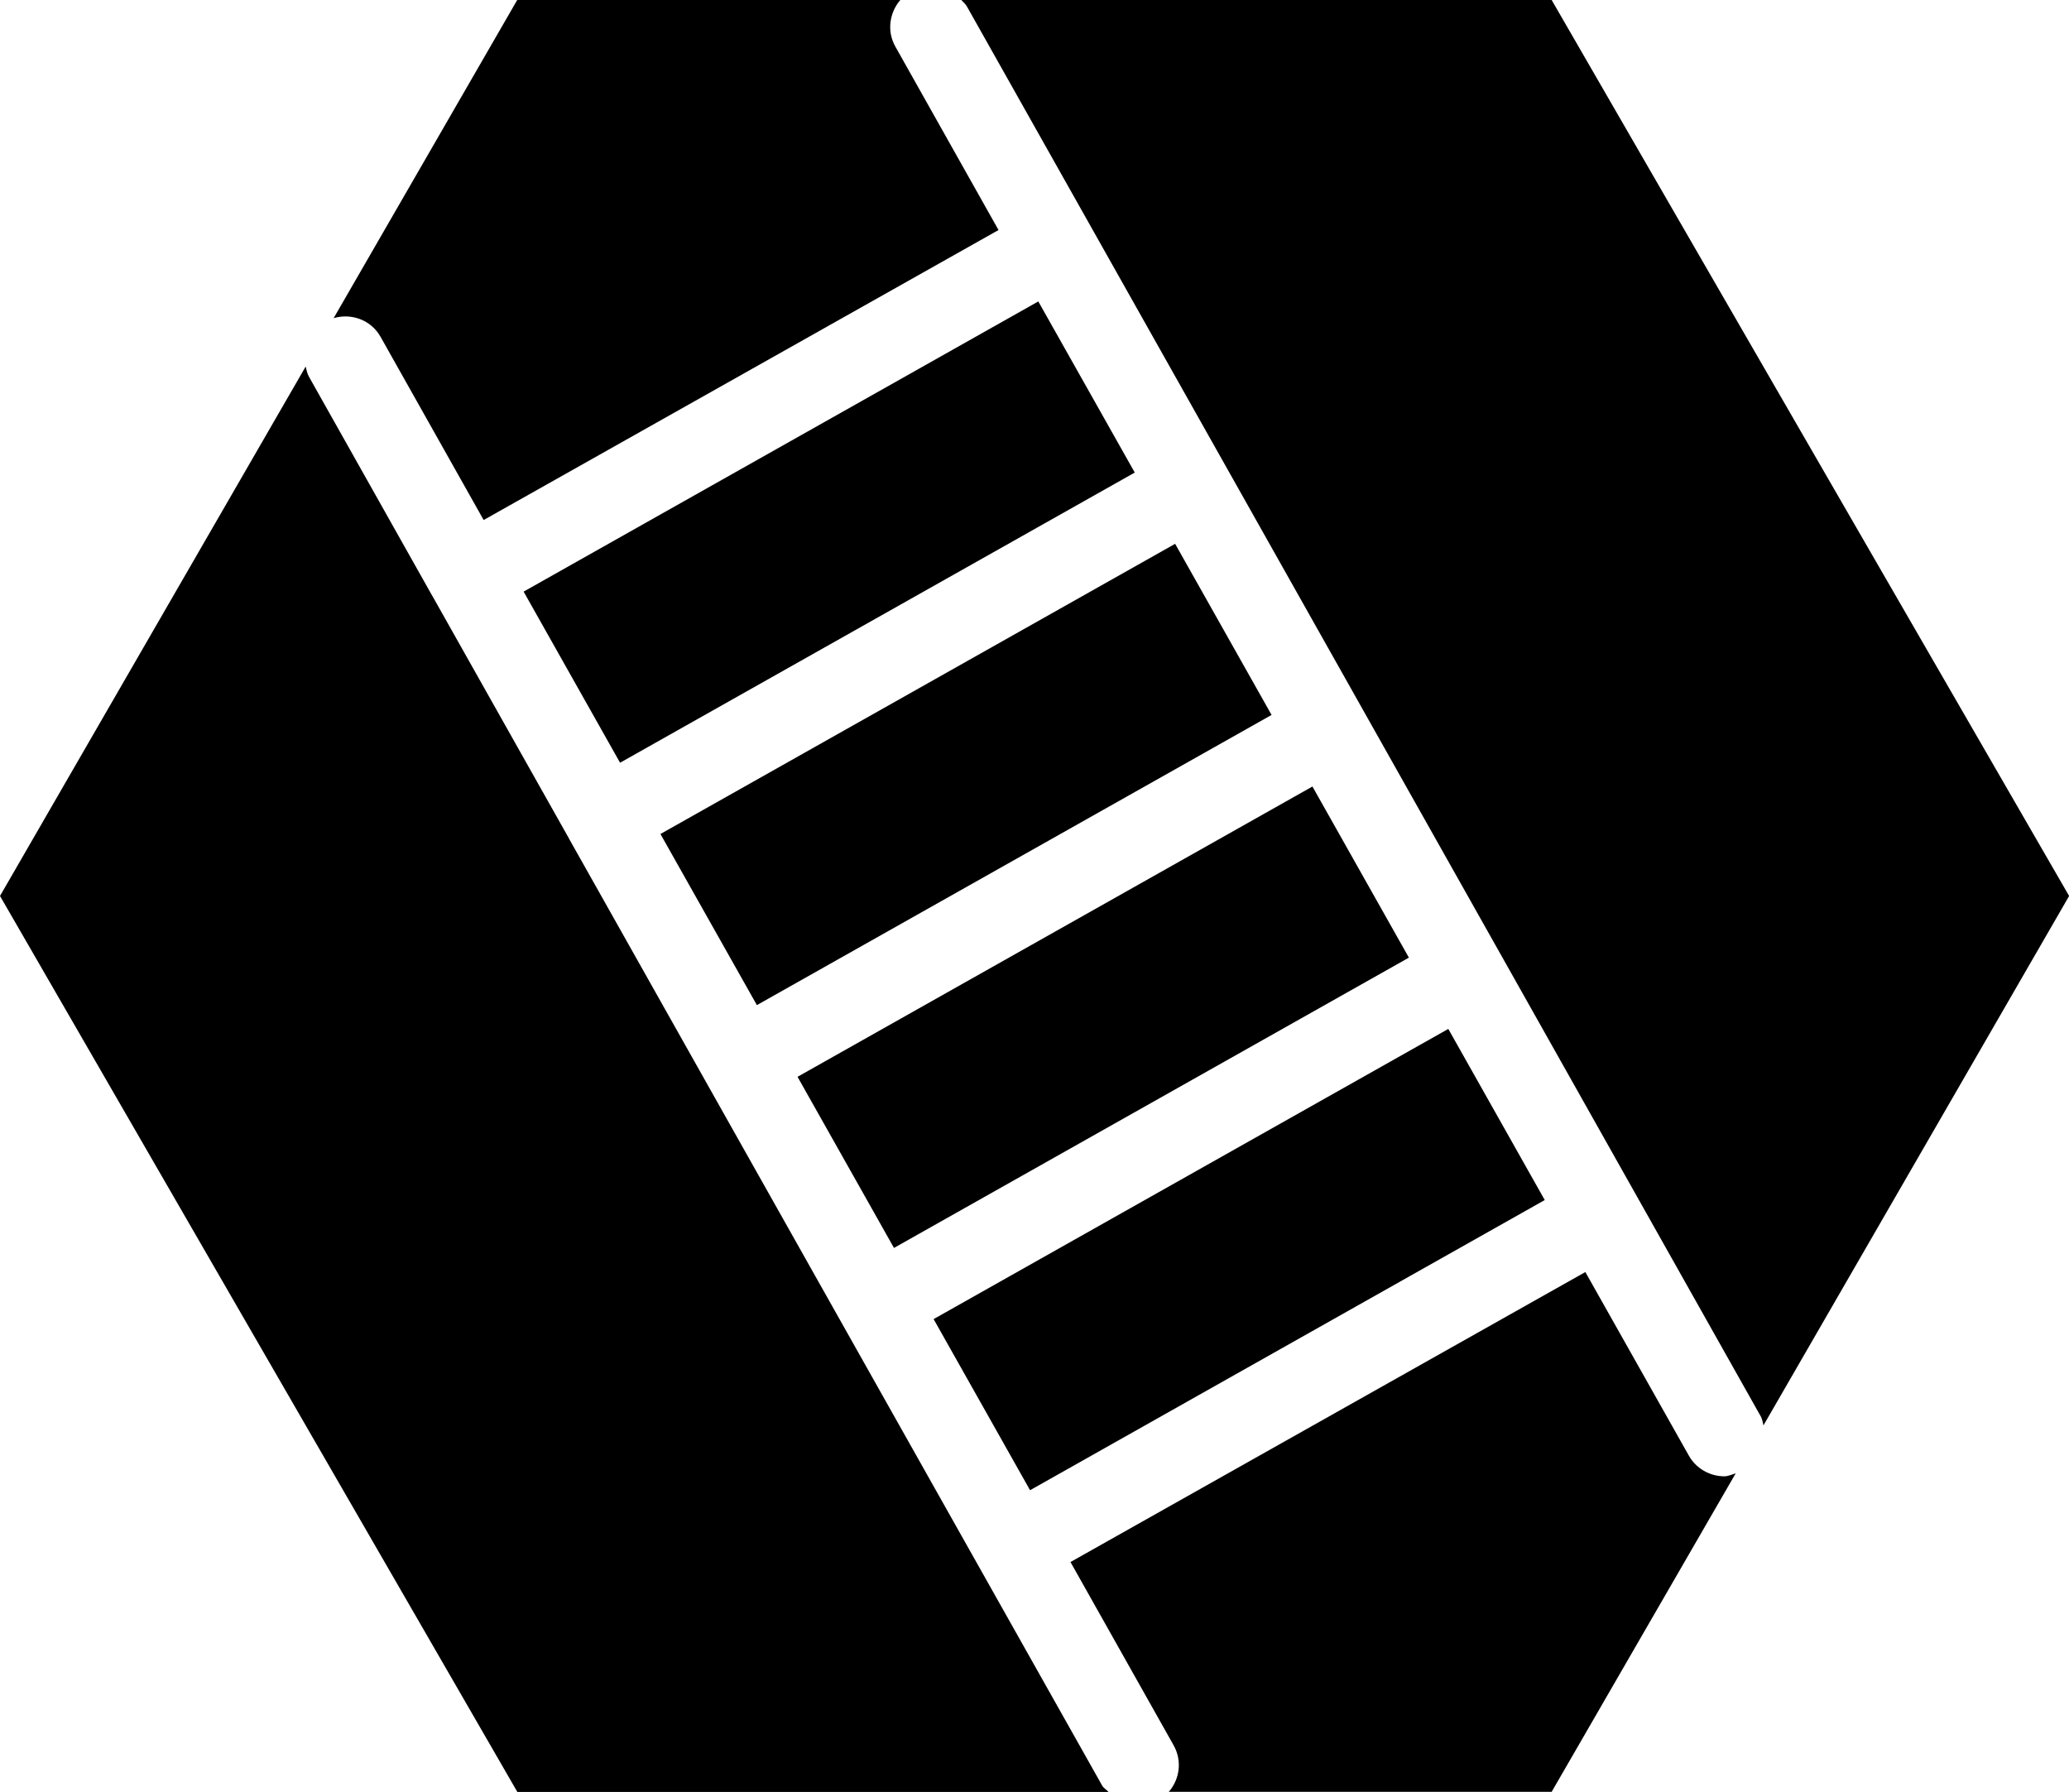
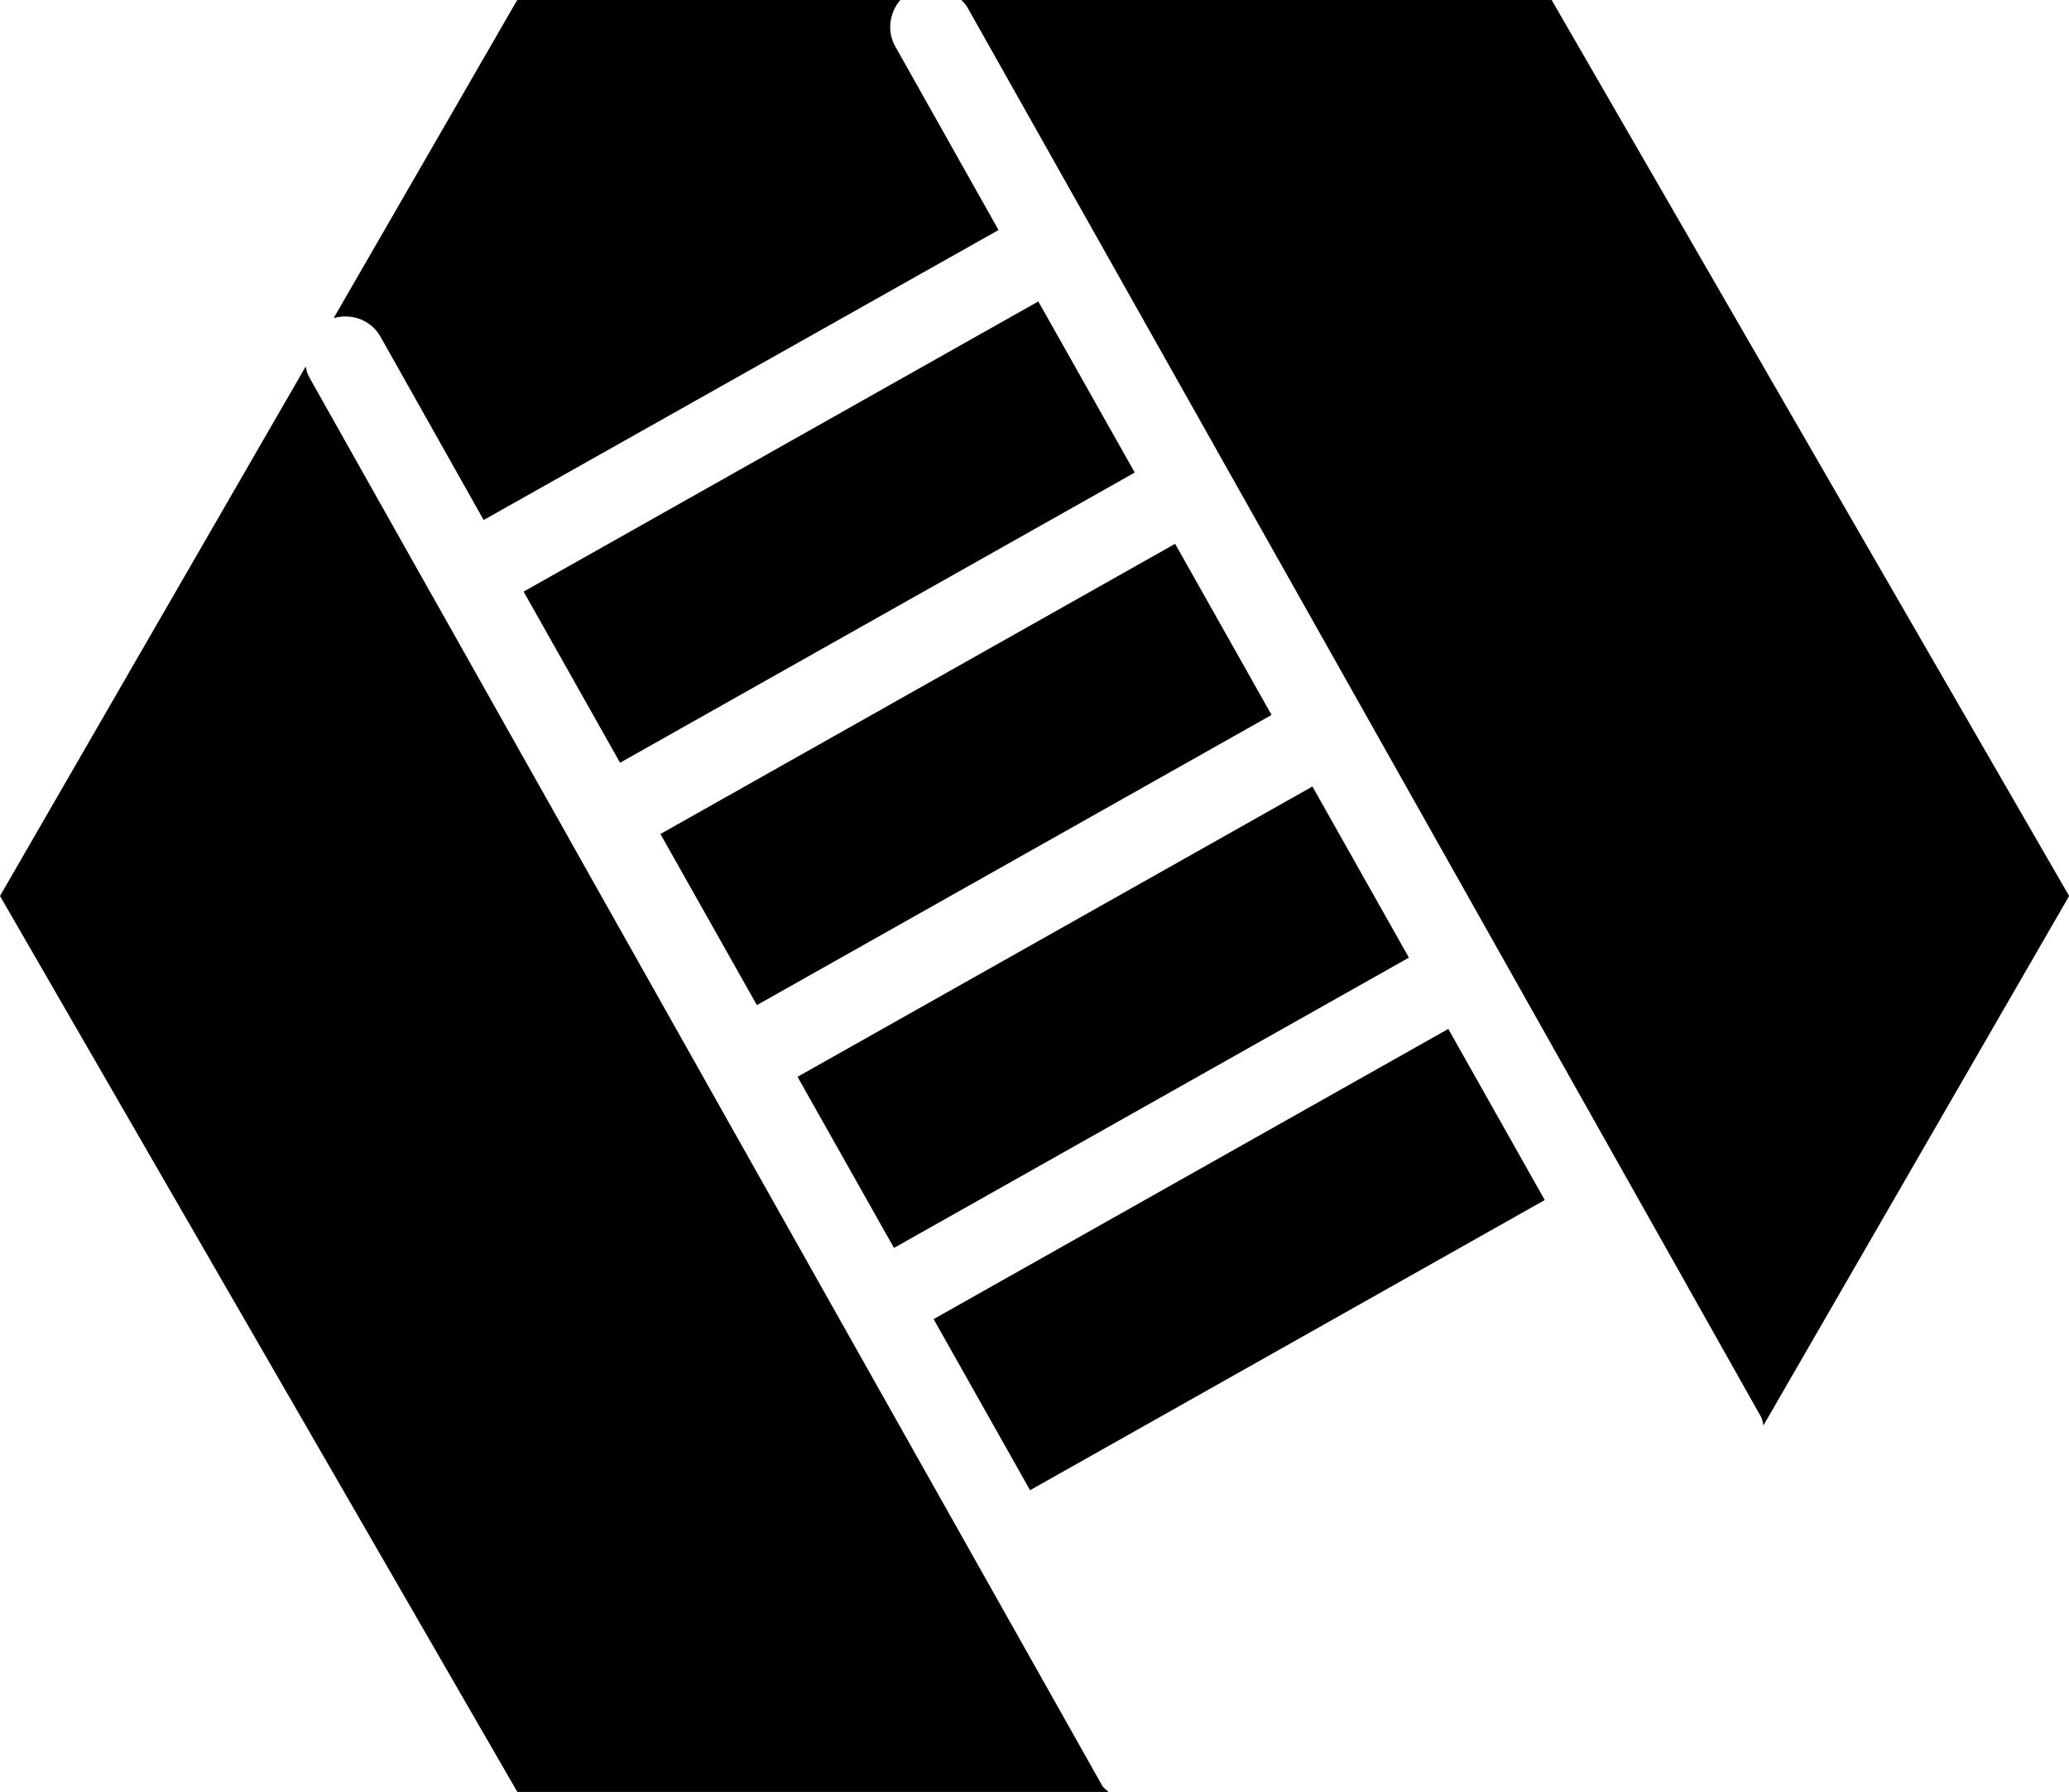
<svg xmlns="http://www.w3.org/2000/svg" version="1.1" id="Layer_1" x="0px" y="0px" width="16.705px" height="14.466px" viewBox="0 0 16.705 14.466" enable-background="new 0 0 16.705 14.466" xml:space="preserve">
  <rect x="8.11" y="5.826" transform="matrix(0.491 0.871 -0.871 0.491 11.689 -3.575)" width="1.586" height="4.773" />
  <path d="M7.806,0.051l4.306,7.646l2.099,3.728c0.016,0.024,0.021,0.054,0.027,0.082l2.468-4.274L12.528,0H7.762  C7.776,0.017,7.794,0.03,7.806,0.051" />
  <rect x="5.905" y="1.909" transform="matrix(-0.491 -0.871 0.871 -0.491 6.243 12.238)" width="1.586" height="4.771" />
  <rect x="7.008" y="3.868" transform="matrix(0.491 0.871 -0.871 0.491 9.416 -3.613)" width="1.586" height="4.771" />
  <path d="M3.072,2.718l0.833,1.48l4.157-2.341L7.229,0.376C7.159,0.252,7.181,0.103,7.269,0H4.176L2.694,2.568  C2.836,2.527,2.994,2.581,3.072,2.718" />
  <rect x="9.214" y="7.786" transform="matrix(0.491 0.871 -0.871 0.491 13.951 -3.542)" width="1.586" height="4.771" />
-   <path d="M13.922,11.918c-0.115,0-0.229-0.062-0.288-0.17L12.8,10.269L8.643,12.61l0.833,1.48c0.07,0.125,0.049,0.273-0.039,0.375  h3.091l1.486-2.571C13.983,11.903,13.953,11.918,13.922,11.918" />
  <path d="M8.899,14.415L5.697,8.729c0,0,0,0-0.001-0.001V8.727L4.594,6.77V6.769L3.491,4.811c-0.001,0-0.001,0-0.001-0.001  L2.495,3.042C2.48,3.016,2.475,2.987,2.468,2.959L0,7.233l4.177,7.233H8.95C8.934,14.448,8.912,14.437,8.899,14.415" />
</svg>